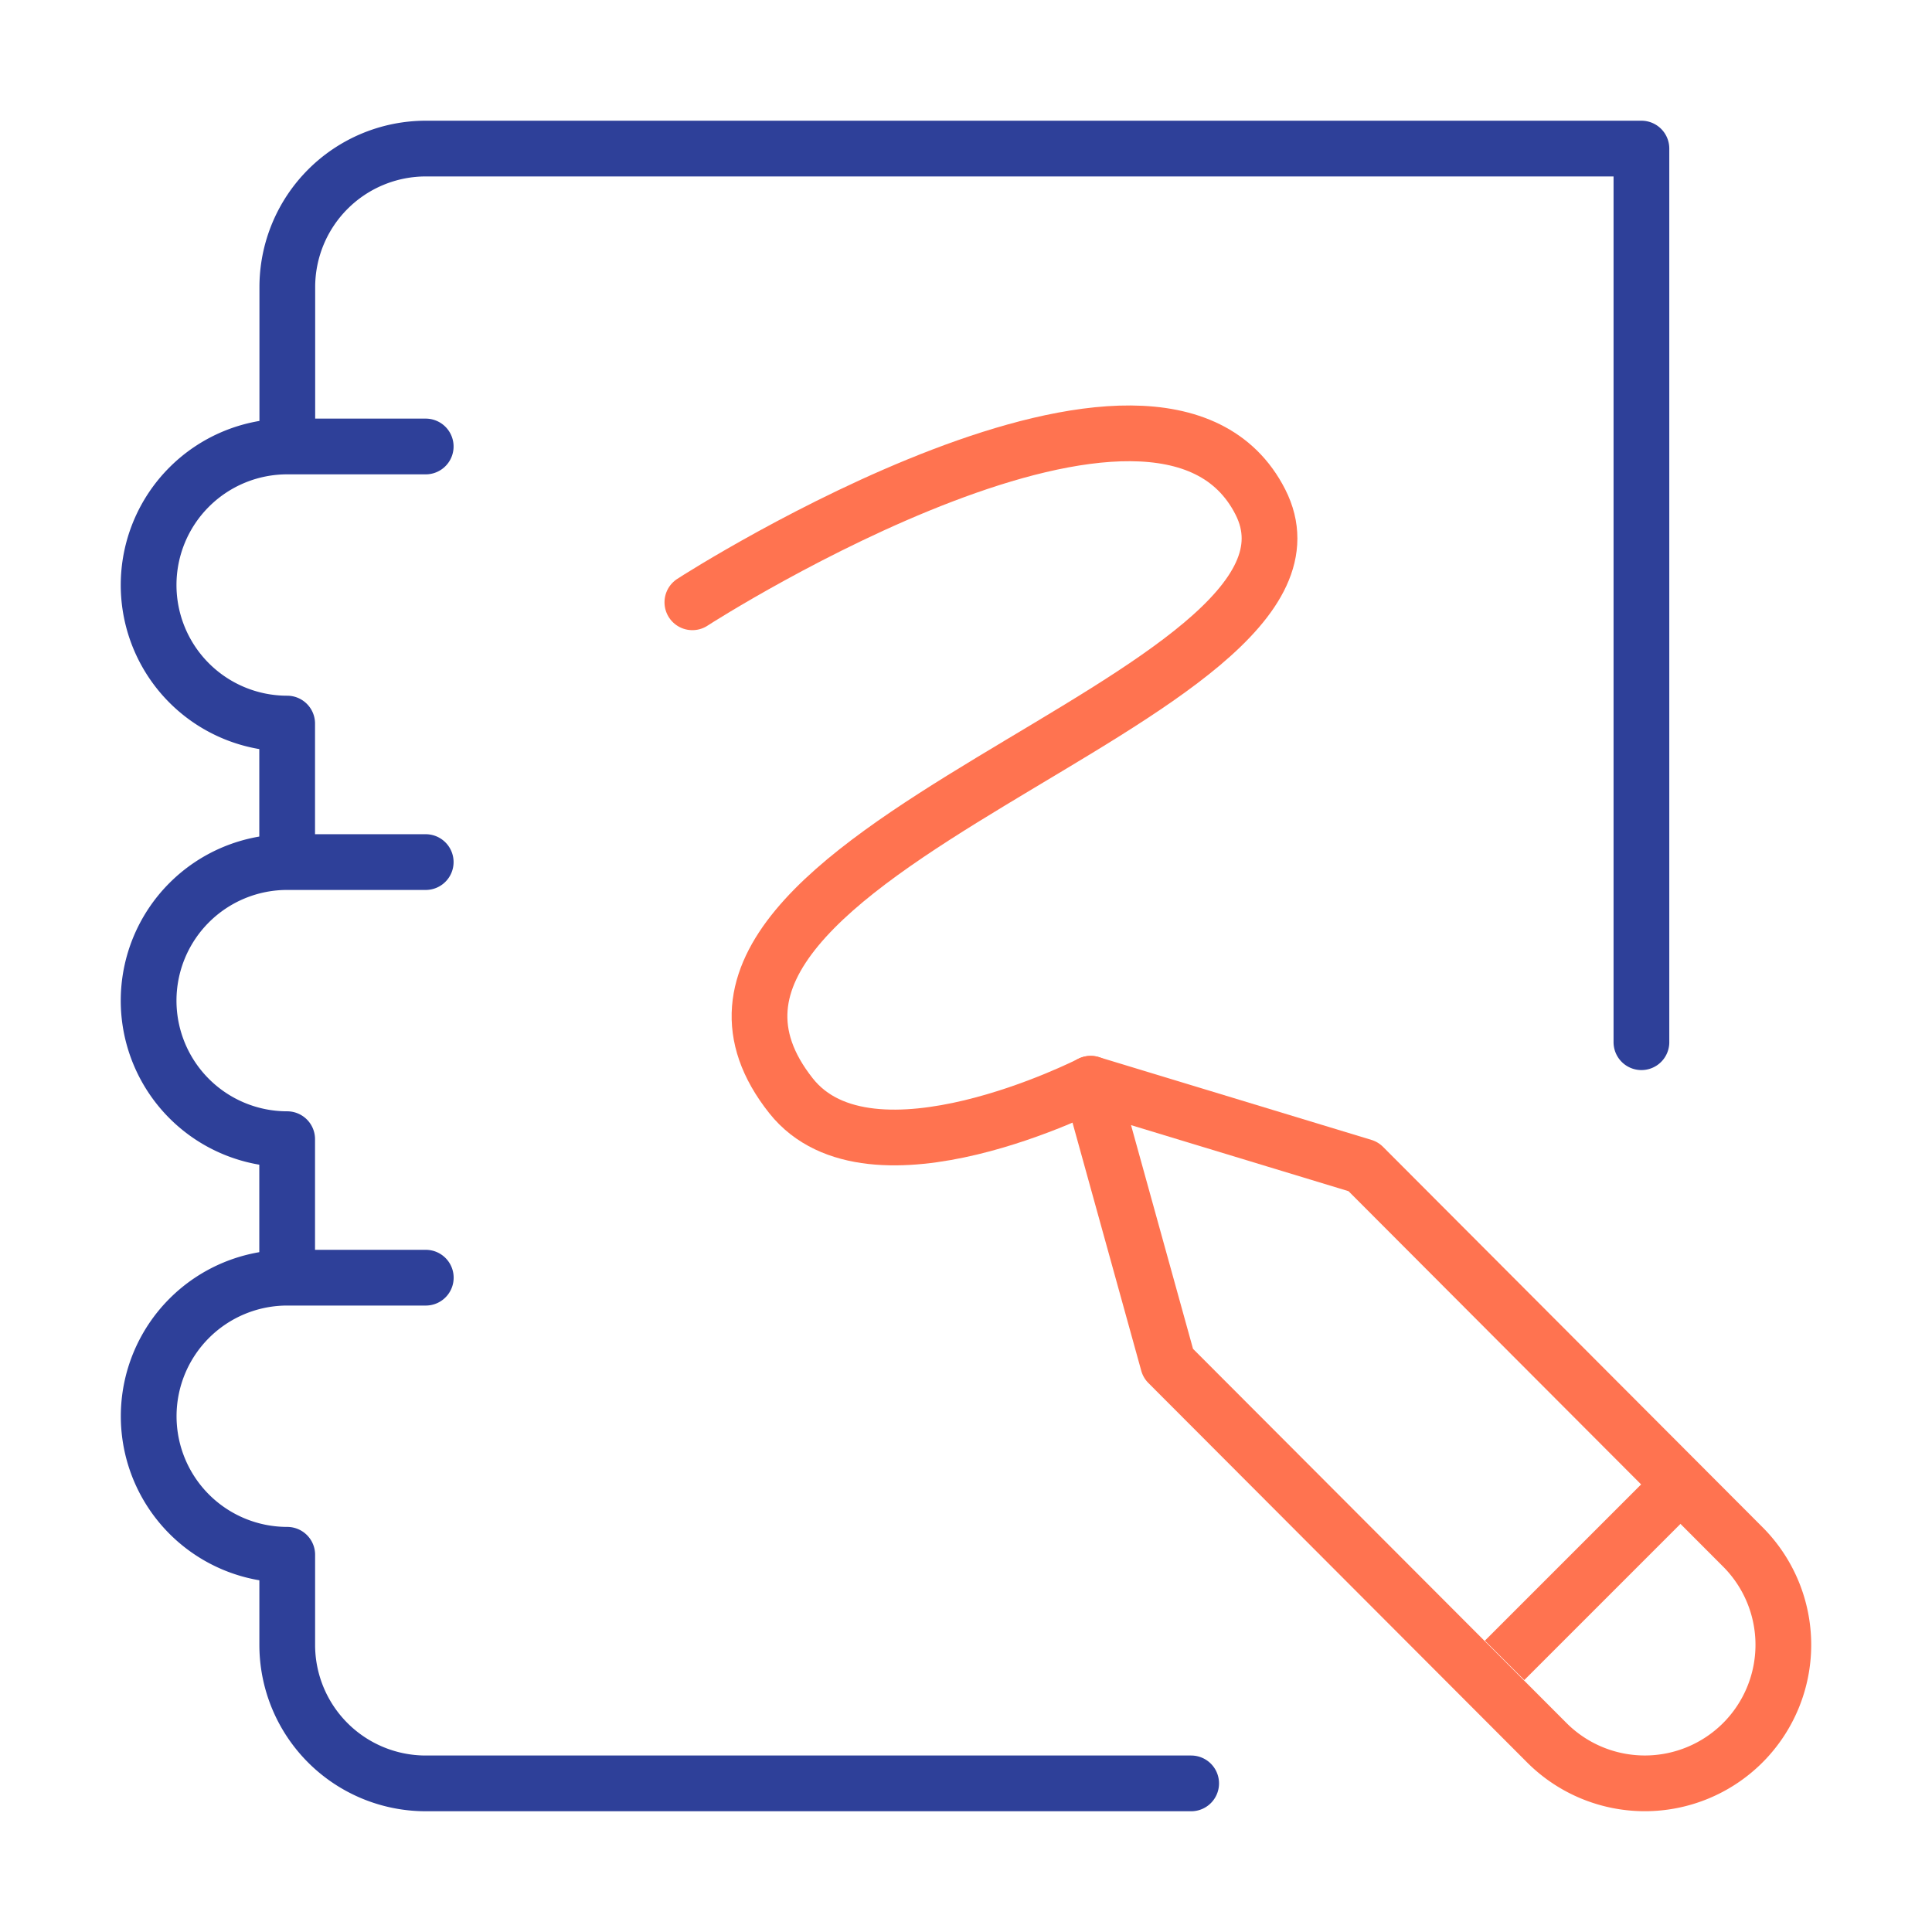
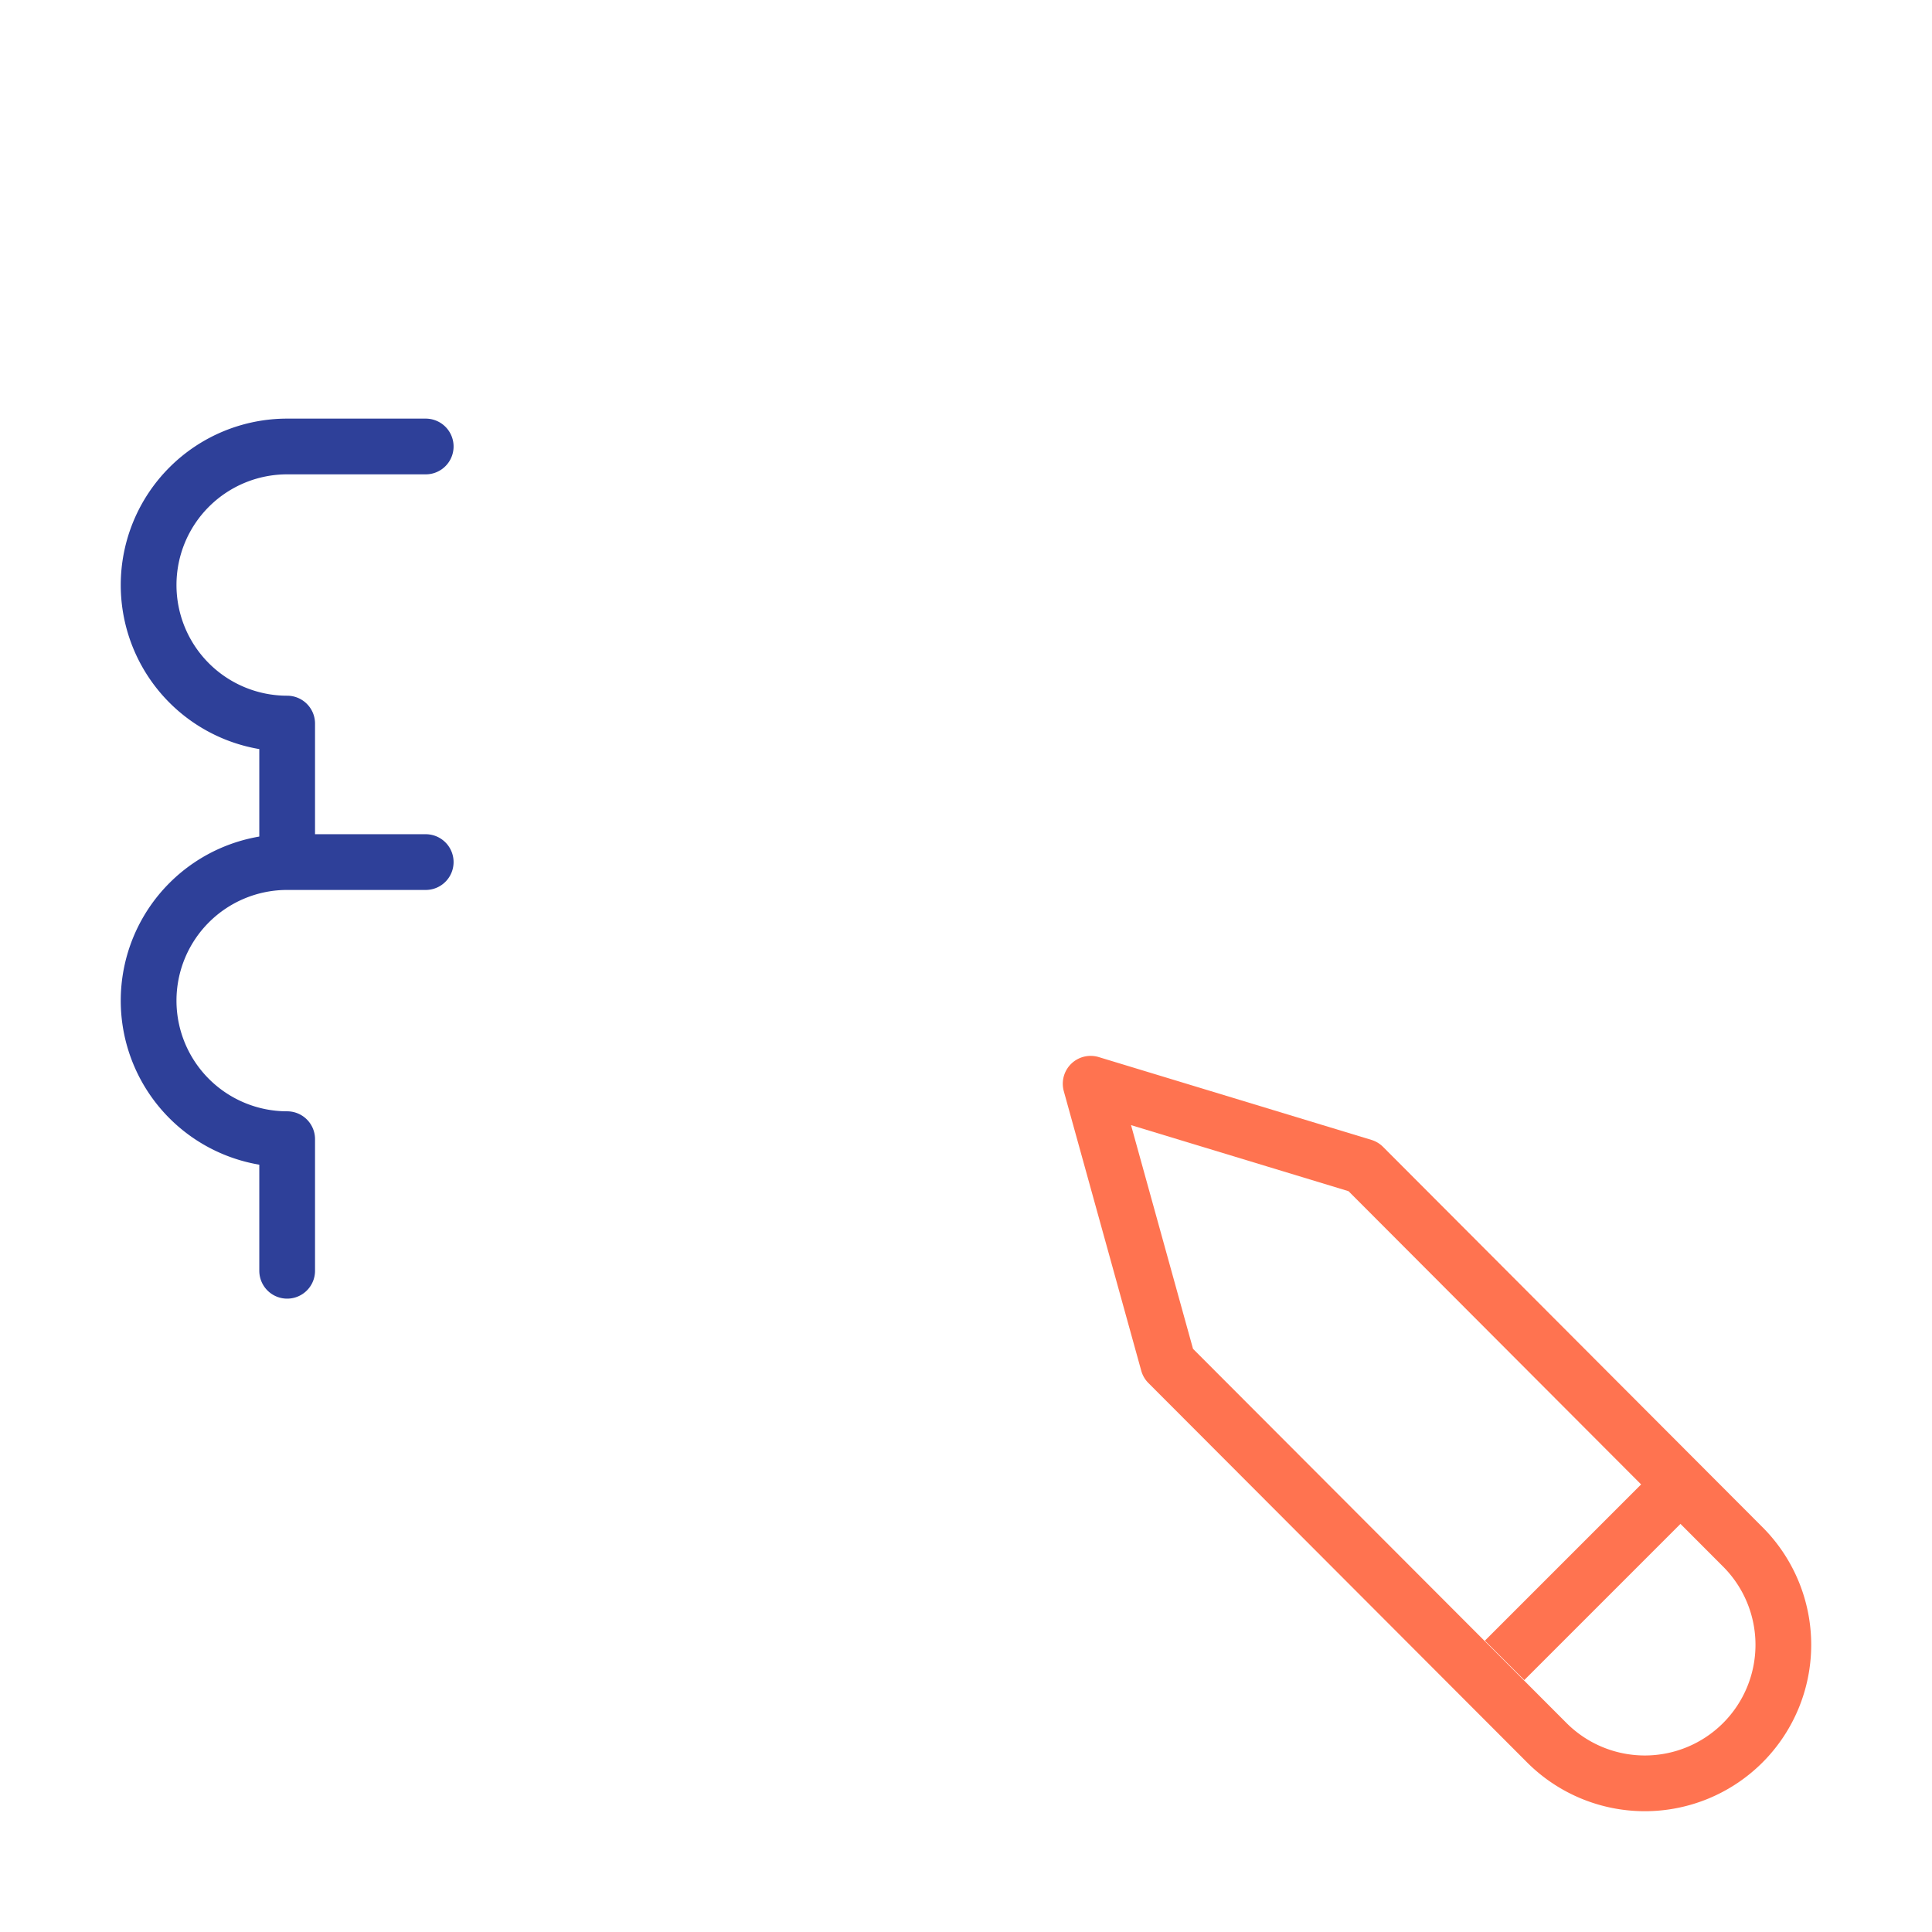
<svg xmlns="http://www.w3.org/2000/svg" width="52" height="52" viewBox="0 0 52 52">
  <g transform="translate(-1801 -1352)">
    <g transform="translate(-6510.666 2262.333)">
      <g transform="translate(8315.667 -906.333)">
-         <path d="M-484.883-319.948V-344H-517.6a3.729,3.729,0,0,0-3.729,3.729v3.729" transform="translate(525.061 343.999)" fill="none" stroke="#2e4099" stroke-linecap="round" stroke-linejoin="round" stroke-miterlimit="10" stroke-width="1.5" />
        <path d="M-99.209,0h-3.729a3.729,3.729,0,0,0-3.729,3.729,3.729,3.729,0,0,0,3.729,3.729v3.076" transform="translate(106.666 8.017)" fill="none" stroke="#2e4099" stroke-linecap="round" stroke-linejoin="round" stroke-miterlimit="10" stroke-width="1.5" />
        <path d="M-99.209,0h-3.729a3.729,3.729,0,0,0-3.729,3.729,3.729,3.729,0,0,0,3.729,3.729V11" transform="translate(106.666 19.203)" fill="none" stroke="#2e4099" stroke-linecap="round" stroke-linejoin="round" stroke-miterlimit="10" stroke-width="1.5" />
-         <path d="M-373.273-181.056h-20.6a3.729,3.729,0,0,1-3.729-3.729v-2.424a3.729,3.729,0,0,1-3.729-3.729,3.729,3.729,0,0,1,3.729-3.729h3.729" transform="translate(401.332 225.056)" fill="none" stroke="#2e4099" stroke-linecap="round" stroke-linejoin="round" stroke-miterlimit="10" stroke-width="1.5" />
      </g>
      <g transform="translate(8330.301 -898.671)">
-         <path d="M0-60.516c.28-.186,12.585-8.017,15.288-2.7S-2.551-53.8,2.657-47.232c2.144,2.7,8.064-.326,8.064-.326" transform="translate(0 65.065)" fill="none" stroke="#ff7350" stroke-linecap="round" stroke-linejoin="round" stroke-miterlimit="10" stroke-width="1.5" />
        <path d="M-27.731-100.108l-2.085-7.525,7.339,2.229,10.213,10.236a3.729,3.729,0,0,1,0,5.273,3.729,3.729,0,0,1-5.273,0Z" transform="translate(40.536 125.14)" fill="none" stroke="#ff7350" stroke-linejoin="round" stroke-miterlimit="10" stroke-width="1.5" />
        <path d="M-58.285,0l-4.381,4.381" transform="translate(84.527 28.646)" fill="none" stroke="#ff7350" stroke-linejoin="round" stroke-miterlimit="10" stroke-width="1.5" />
      </g>
    </g>
    <rect width="52" height="52" transform="translate(1801 1352)" fill="none" />
  </g>
</svg>